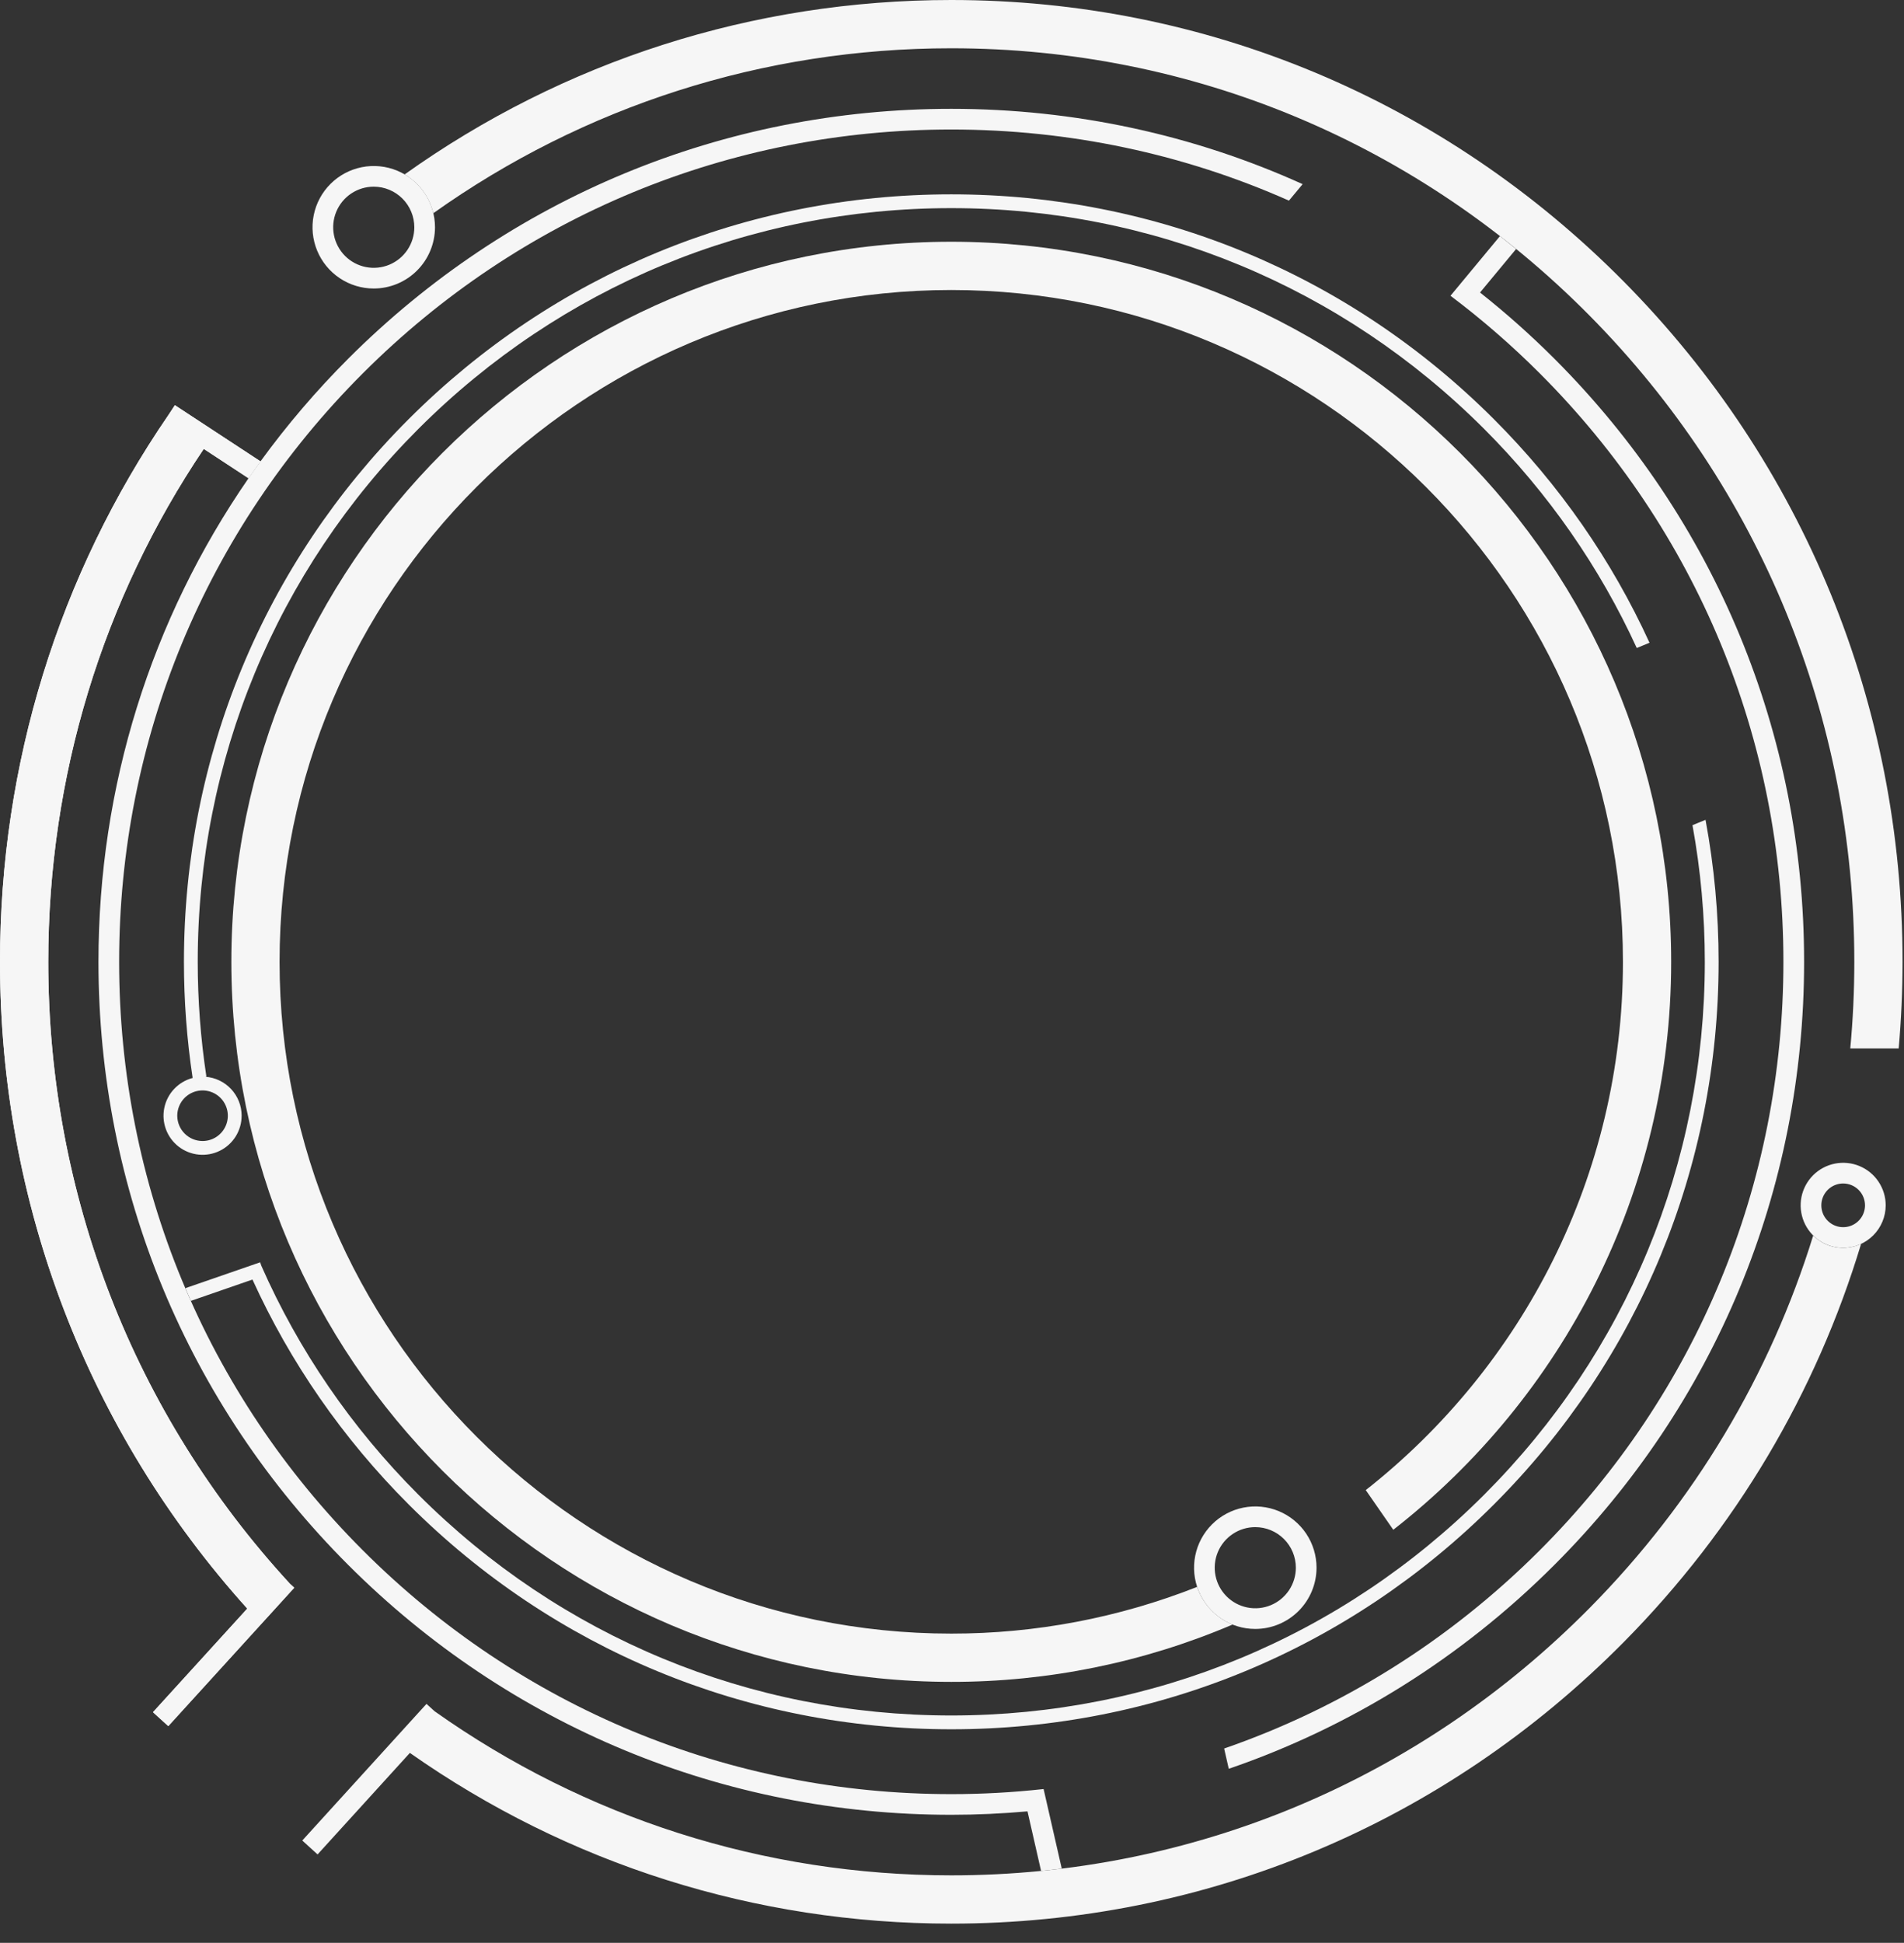
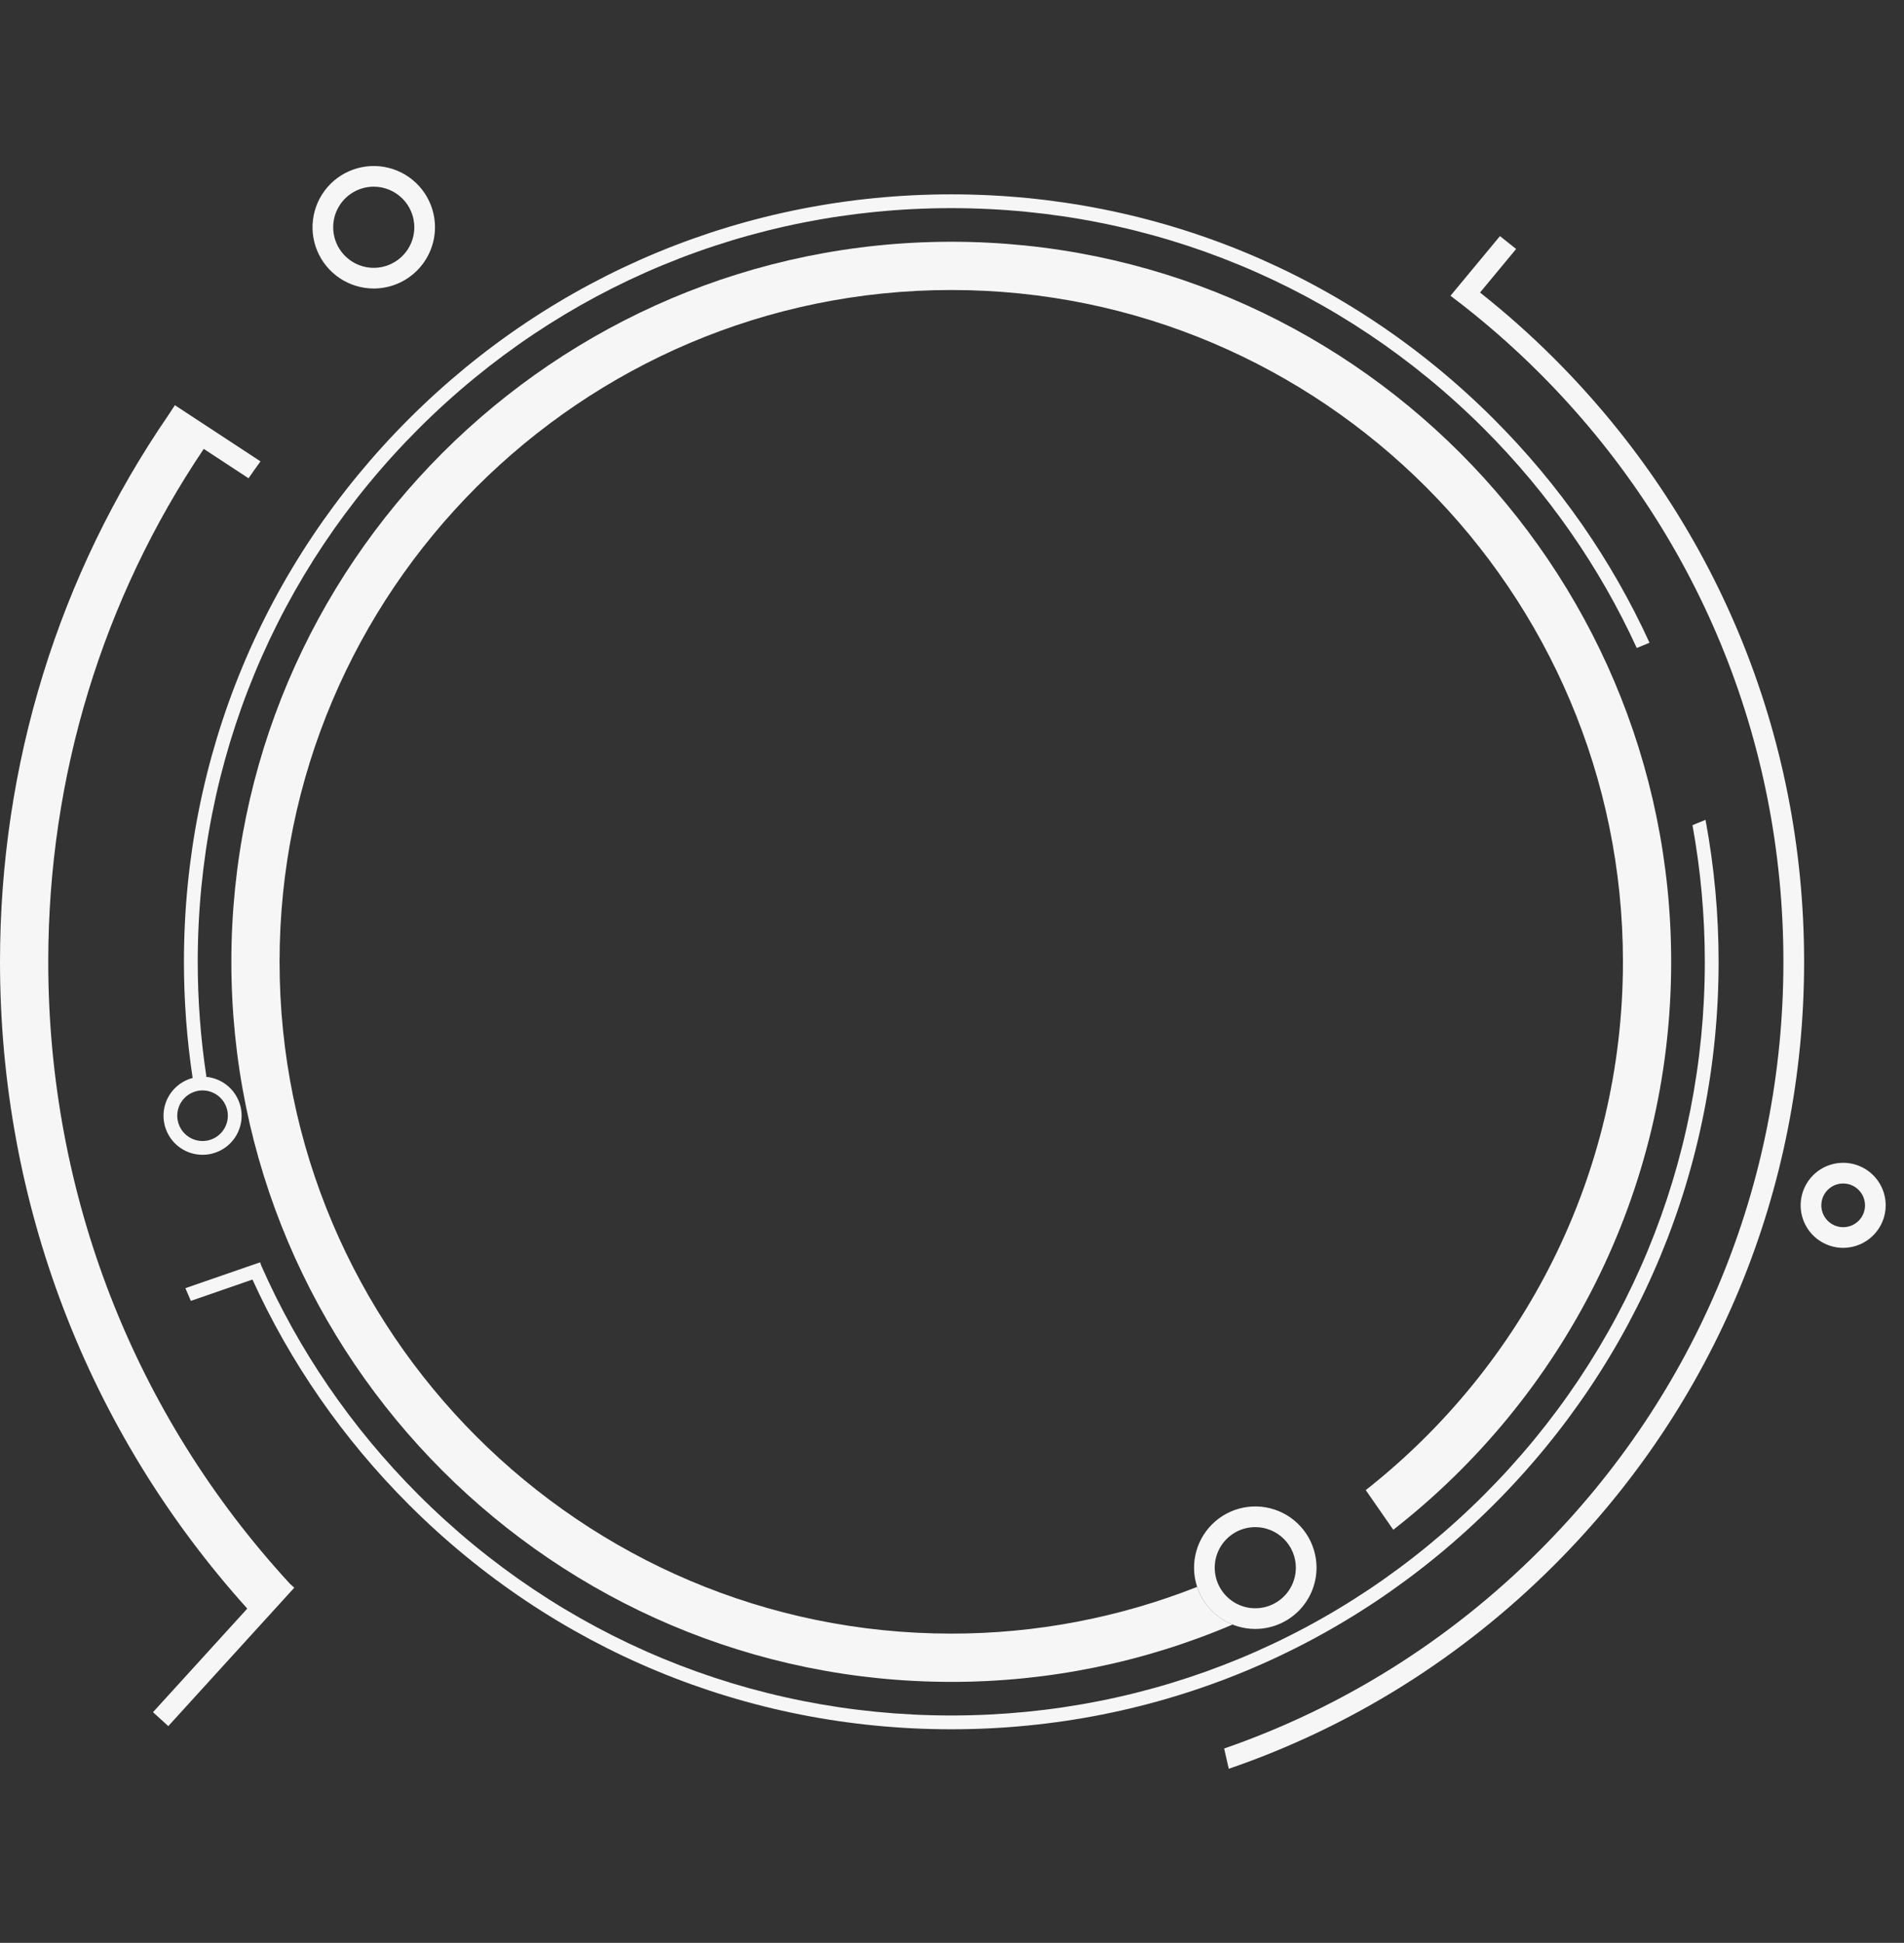
<svg xmlns="http://www.w3.org/2000/svg" width="1181" height="1205" viewBox="0 0 1181 1205" fill="none">
  <rect x="0" y="0" width="1181" height="1205" fill="#333333" stroke="none" />
  <path d="M161.577 286.153L108.477 251.316L104.338 257.614C36.531 356.488 0 473.669 0 596.533C0 746.341 54.29 887.675 153.375 997.684L94.892 1061.94L104.384 1070.57L182.53 984.734L179.842 982.291C83.037 877.137 29.93 740.981 29.93 596.533C29.93 481.399 63.676 371.522 126.387 278.411L154.153 296.624C156.582 293.106 159.057 289.615 161.577 286.153Z" fill="#f6f6f6" />
-   <path d="M647.313 1109.59L647.181 1109.62C628.209 1111.71 609.138 1112.76 590.051 1112.76C452.183 1112.76 322.563 1059.07 225.077 961.569C127.591 864.067 73.899 734.421 73.899 596.537C73.899 458.652 127.591 329.006 225.077 231.522C322.563 134.039 452.183 80.327 590.051 80.327C663.404 80.327 734.41 95.526 799.49 124.435L807.991 114.213C740.395 83.624 666.467 67.5 590.051 67.5C448.757 67.5 315.913 122.528 216.007 222.455C196.23 242.235 178.03 263.53 161.577 286.153C159.057 289.615 156.582 293.106 154.153 296.624C93.659 384.17 61.074 487.842 61.074 596.537C61.074 737.848 116.095 870.708 216.007 970.625C315.92 1070.54 448.757 1125.58 590.051 1125.58C605.934 1125.58 621.698 1124.83 637.326 1123.45L645.751 1160.39C650.051 1159.96 654.329 1159.48 658.583 1158.95L647.313 1109.59Z" fill="#f6f6f6" />
  <path d="M759.302 1084.45L762.168 1097.04C837.35 1071.26 906.258 1028.49 964.111 970.625C1064.02 870.701 1119.04 737.848 1119.04 596.532C1119.04 455.218 1064.02 322.361 964.111 222.448C949.551 207.898 934.164 194.202 918.027 181.426L940.412 154.425C937.09 151.723 933.745 149.06 930.379 146.436L899.7 183.437C919.243 198.154 937.732 214.222 955.031 231.522C1052.5 329.006 1106.2 458.655 1106.2 596.539C1106.2 734.425 1052.52 864.053 955.031 961.572C898.915 1017.69 832.147 1059.26 759.302 1084.47" fill="#f6f6f6" />
-   <path d="M590.135 149.938H589.969C343.782 149.981 143.506 350.309 143.506 596.537C143.506 842.764 343.825 1043.13 590.044 1043.14C650.021 1043.19 709.387 1031.1 764.563 1007.58C759.416 1005.52 754.781 1002.37 750.979 998.333C747.176 994.299 744.298 989.485 742.545 984.226C693.984 1003.41 642.235 1013.24 590.023 1013.2C360.319 1013.2 173.407 826.285 173.407 596.537C173.407 366.788 360.33 179.871 590.051 179.871C819.774 179.871 1006.67 366.784 1006.67 596.537C1006.67 729.347 944.216 847.839 847.144 924.191L864.213 948.806C969.052 867.009 1036.58 739.504 1036.58 596.537C1036.58 350.32 836.304 149.977 590.117 149.938" fill="#f6f6f6" />
+   <path d="M590.135 149.938C343.782 149.981 143.506 350.309 143.506 596.537C143.506 842.764 343.825 1043.13 590.044 1043.14C650.021 1043.19 709.387 1031.1 764.563 1007.58C759.416 1005.52 754.781 1002.37 750.979 998.333C747.176 994.299 744.298 989.485 742.545 984.226C693.984 1003.41 642.235 1013.24 590.023 1013.2C360.319 1013.2 173.407 826.285 173.407 596.537C173.407 366.788 360.33 179.871 590.051 179.871C819.774 179.871 1006.67 366.784 1006.67 596.537C1006.67 729.347 944.216 847.839 847.144 924.191L864.213 948.806C969.052 867.009 1036.58 739.504 1036.58 596.537C1036.58 350.32 836.304 149.977 590.117 149.938" fill="#f6f6f6" />
  <path d="M1057.89 508.475L1049.8 511.791C1054.89 539.751 1057.45 568.113 1057.45 596.534C1057.45 721.398 1008.83 838.786 920.561 927.077C832.291 1015.37 714.906 1063.98 590.059 1063.98C465.213 1063.98 347.838 1015.36 259.558 927.077C217.946 885.457 185.157 837.37 162.108 785.084L161.356 782.912L114.977 798.951C116.099 801.582 117.221 804.212 118.385 806.835L156.599 793.607C179.928 844.883 212.502 892.097 253.513 933.122C343.409 1023.03 462.93 1072.54 590.059 1072.54C717.188 1072.54 836.713 1023.03 926.605 933.122C1016.5 843.22 1066.01 723.68 1066.01 596.534C1066.01 566.993 1063.29 537.517 1057.89 508.475ZM149.881 691.98C149.871 685.844 147.536 679.941 143.347 675.459C139.158 670.976 133.426 668.248 127.305 667.825L128.022 667.72C124.442 644.162 122.645 620.366 122.646 596.537C122.646 471.672 171.264 354.287 259.536 265.997C347.809 177.706 465.191 129.09 590.037 129.09C714.884 129.09 832.259 177.714 920.539 265.997C960.528 305.99 992.349 351.972 1015.23 401.9L1023.15 398.649C999.856 347.685 967.389 300.757 926.584 259.951C836.692 170.047 717.17 120.535 590.037 120.535C462.905 120.535 343.383 170.047 253.491 259.951C163.598 349.853 114.092 469.393 114.092 596.541C114.09 620.654 115.895 644.733 119.492 668.577C115.114 669.727 111.145 672.081 108.036 675.373C104.927 678.663 102.803 682.76 101.904 687.197C101.004 691.635 101.366 696.236 102.948 700.477C104.531 704.72 107.27 708.434 110.855 711.198C114.441 713.963 118.729 715.666 123.233 716.117C127.738 716.568 132.279 715.747 136.341 713.749C140.403 711.749 143.823 708.652 146.215 704.808C148.606 700.964 149.872 696.526 149.87 691.998M109.95 691.998C109.95 688.896 110.87 685.863 112.593 683.283C114.316 680.703 116.766 678.693 119.632 677.506C122.498 676.319 125.652 676.007 128.694 676.613C131.738 677.218 134.533 678.712 136.725 680.906C138.919 683.1 140.414 685.896 141.019 688.938C141.623 691.981 141.313 695.135 140.126 698.002C138.938 700.869 136.928 703.318 134.349 705.042C131.77 706.765 128.737 707.686 125.635 707.686C121.476 707.681 117.489 706.026 114.549 703.085C111.608 700.144 109.954 696.157 109.95 691.998Z" fill="#f6f6f6" />
-   <path d="M1124.69 766.268C1098.04 852.509 1051.03 931.534 986.06 997.243C880.274 1104.21 739.639 1163.14 590.051 1163.14C473.742 1163.14 362.857 1127.47 269.557 1061.35L264.539 1056.79L187.494 1141.53L196.982 1150.16L254.237 1087.19C352.156 1156 468.263 1193.08 590.038 1193.08C747.677 1193.08 895.873 1131.02 1007.32 1018.31C1076.66 948.193 1126.56 863.683 1154.39 771.465C1149.51 773.766 1144.03 774.505 1138.71 773.578C1133.39 772.651 1128.49 770.105 1124.67 766.286M29.93 596.533C29.93 481.399 63.676 371.522 126.387 278.411L154.153 296.624C156.582 293.106 159.057 289.615 161.577 286.153L108.477 251.316L104.338 257.613C36.531 356.488 0 473.669 0 596.533C0 746.341 54.294 887.675 153.393 997.684L94.892 1061.94L104.384 1070.57L182.53 984.734L179.842 982.291C83.037 877.137 29.93 740.981 29.93 596.533ZM1007.33 174.782C895.88 62.074 747.695 0 590.051 0C466.933 0 349.569 37.893 250.976 108.181C255.412 110.783 259.276 114.257 262.333 118.393C265.391 122.529 267.579 127.242 268.765 132.247C362.237 65.765 473.419 29.94 590.044 29.94C739.628 29.94 880.264 88.857 986.053 195.838C1091.84 302.818 1150.18 445.169 1150.18 596.543C1150.18 614.599 1149.34 632.512 1147.67 650.281H1177.71C1179.27 632.514 1180.07 614.601 1180.1 596.543C1180.1 437.241 1118.75 287.432 1007.33 174.782Z" fill="#f6f6f6" />
  <path d="M231.833 178.942C224.32 178.942 216.976 176.715 210.729 172.54C204.482 168.366 199.614 162.433 196.739 155.49C193.863 148.549 193.111 140.911 194.578 133.541C196.042 126.172 199.661 119.404 204.973 114.09C210.285 108.777 217.053 105.159 224.422 103.693C231.79 102.227 239.428 102.98 246.369 105.855C253.31 108.73 259.243 113.6 263.416 119.847C267.59 126.094 269.818 133.439 269.818 140.953C269.804 151.023 265.797 160.679 258.676 167.8C251.555 174.922 241.902 178.928 231.833 178.942ZM231.833 115.779C226.856 115.779 221.99 117.254 217.852 120.019C213.713 122.784 210.486 126.713 208.581 131.313C206.676 135.911 206.178 140.971 207.149 145.853C208.118 150.735 210.515 155.219 214.034 158.74C217.553 162.26 222.038 164.657 226.918 165.628C231.799 166.6 236.86 166.101 241.457 164.197C246.056 162.292 249.987 159.066 252.751 154.927C255.516 150.79 256.993 145.923 256.993 140.946C256.984 134.274 254.331 127.878 249.614 123.161C244.899 118.442 238.504 115.788 231.833 115.779ZM1143.27 773.949C1138.05 773.948 1132.95 772.4 1128.62 769.501C1124.28 766.603 1120.9 762.482 1118.9 757.662C1116.91 752.842 1116.39 747.539 1117.4 742.423C1118.42 737.306 1120.94 732.607 1124.62 728.918C1128.31 725.229 1133.01 722.717 1138.13 721.7C1143.24 720.682 1148.55 721.204 1153.37 723.202C1158.19 725.198 1162.3 728.579 1165.2 732.917C1168.1 737.255 1169.65 742.354 1169.65 747.571C1169.64 754.565 1166.86 761.271 1161.91 766.217C1156.97 771.162 1150.26 773.943 1143.27 773.949ZM1143.27 734.024C1140.59 734.024 1137.97 734.819 1135.74 736.307C1133.51 737.796 1131.78 739.913 1130.75 742.39C1129.73 744.865 1129.46 747.59 1129.98 750.22C1130.5 752.848 1131.79 755.263 1133.69 757.158C1135.59 759.052 1138 760.343 1140.63 760.866C1143.26 761.388 1145.98 761.119 1148.46 760.093C1150.93 759.066 1153.05 757.329 1154.54 755.101C1156.02 752.871 1156.82 750.251 1156.82 747.571C1156.81 743.979 1155.38 740.536 1152.84 737.997C1150.3 735.457 1146.86 734.029 1143.27 734.024ZM778.624 1010.31C771.112 1010.31 763.767 1008.09 757.521 1003.91C751.274 999.736 746.405 993.803 743.53 986.862C740.655 979.919 739.903 972.281 741.369 964.912C742.835 957.543 746.452 950.774 751.765 945.461C757.077 940.147 763.846 936.53 771.213 935.063C778.582 933.598 786.219 934.35 793.161 937.225C800.101 940.1 806.034 944.971 810.208 951.217C814.382 957.464 816.609 964.81 816.609 972.323C816.597 982.395 812.591 992.05 805.471 999.173C798.349 1006.29 788.694 1010.3 778.624 1010.31ZM778.624 947.154C773.647 947.153 768.782 948.628 764.644 951.393C760.504 954.157 757.279 958.087 755.374 962.685C753.469 967.284 752.97 972.344 753.94 977.226C754.91 982.108 757.306 986.592 760.825 990.113C764.343 993.632 768.826 996.03 773.708 997.001C778.589 997.974 783.648 997.476 788.247 995.572C792.845 993.668 796.775 990.443 799.542 986.304C802.307 982.166 803.784 977.3 803.784 972.323C803.777 965.651 801.124 959.255 796.407 954.538C791.69 949.819 785.295 947.162 778.624 947.154Z" fill="#f6f6f6" />
</svg>